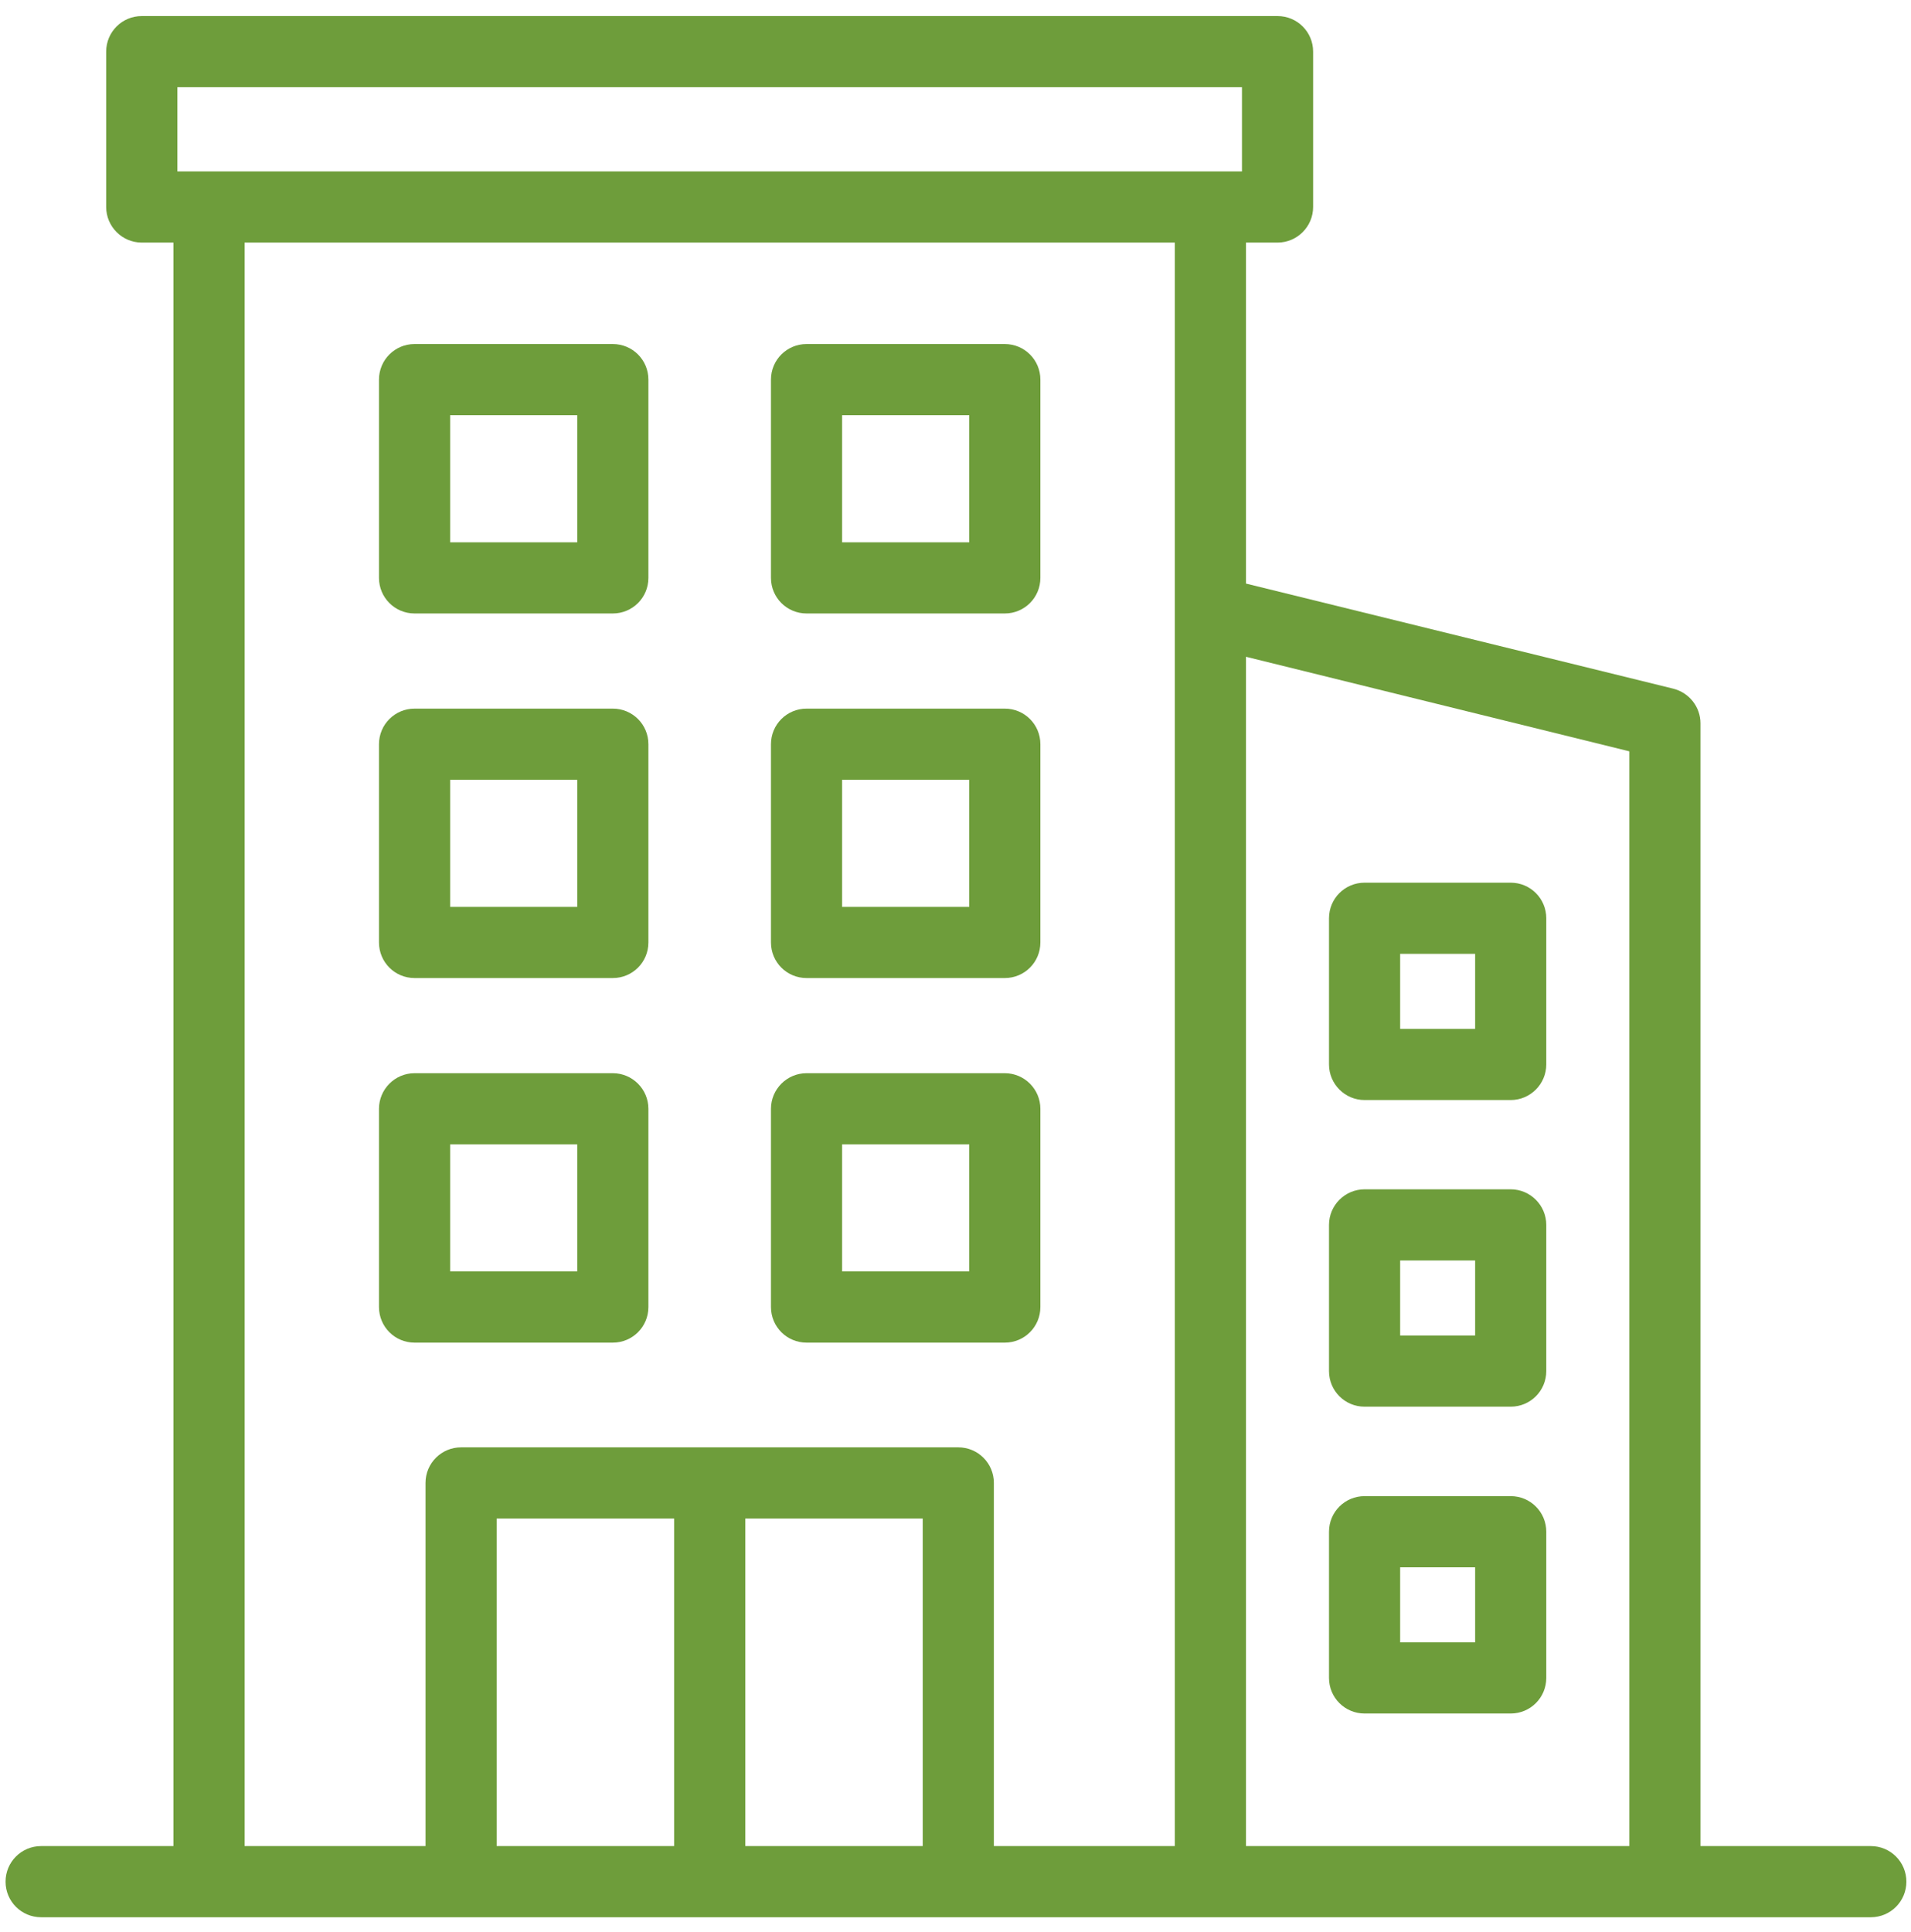
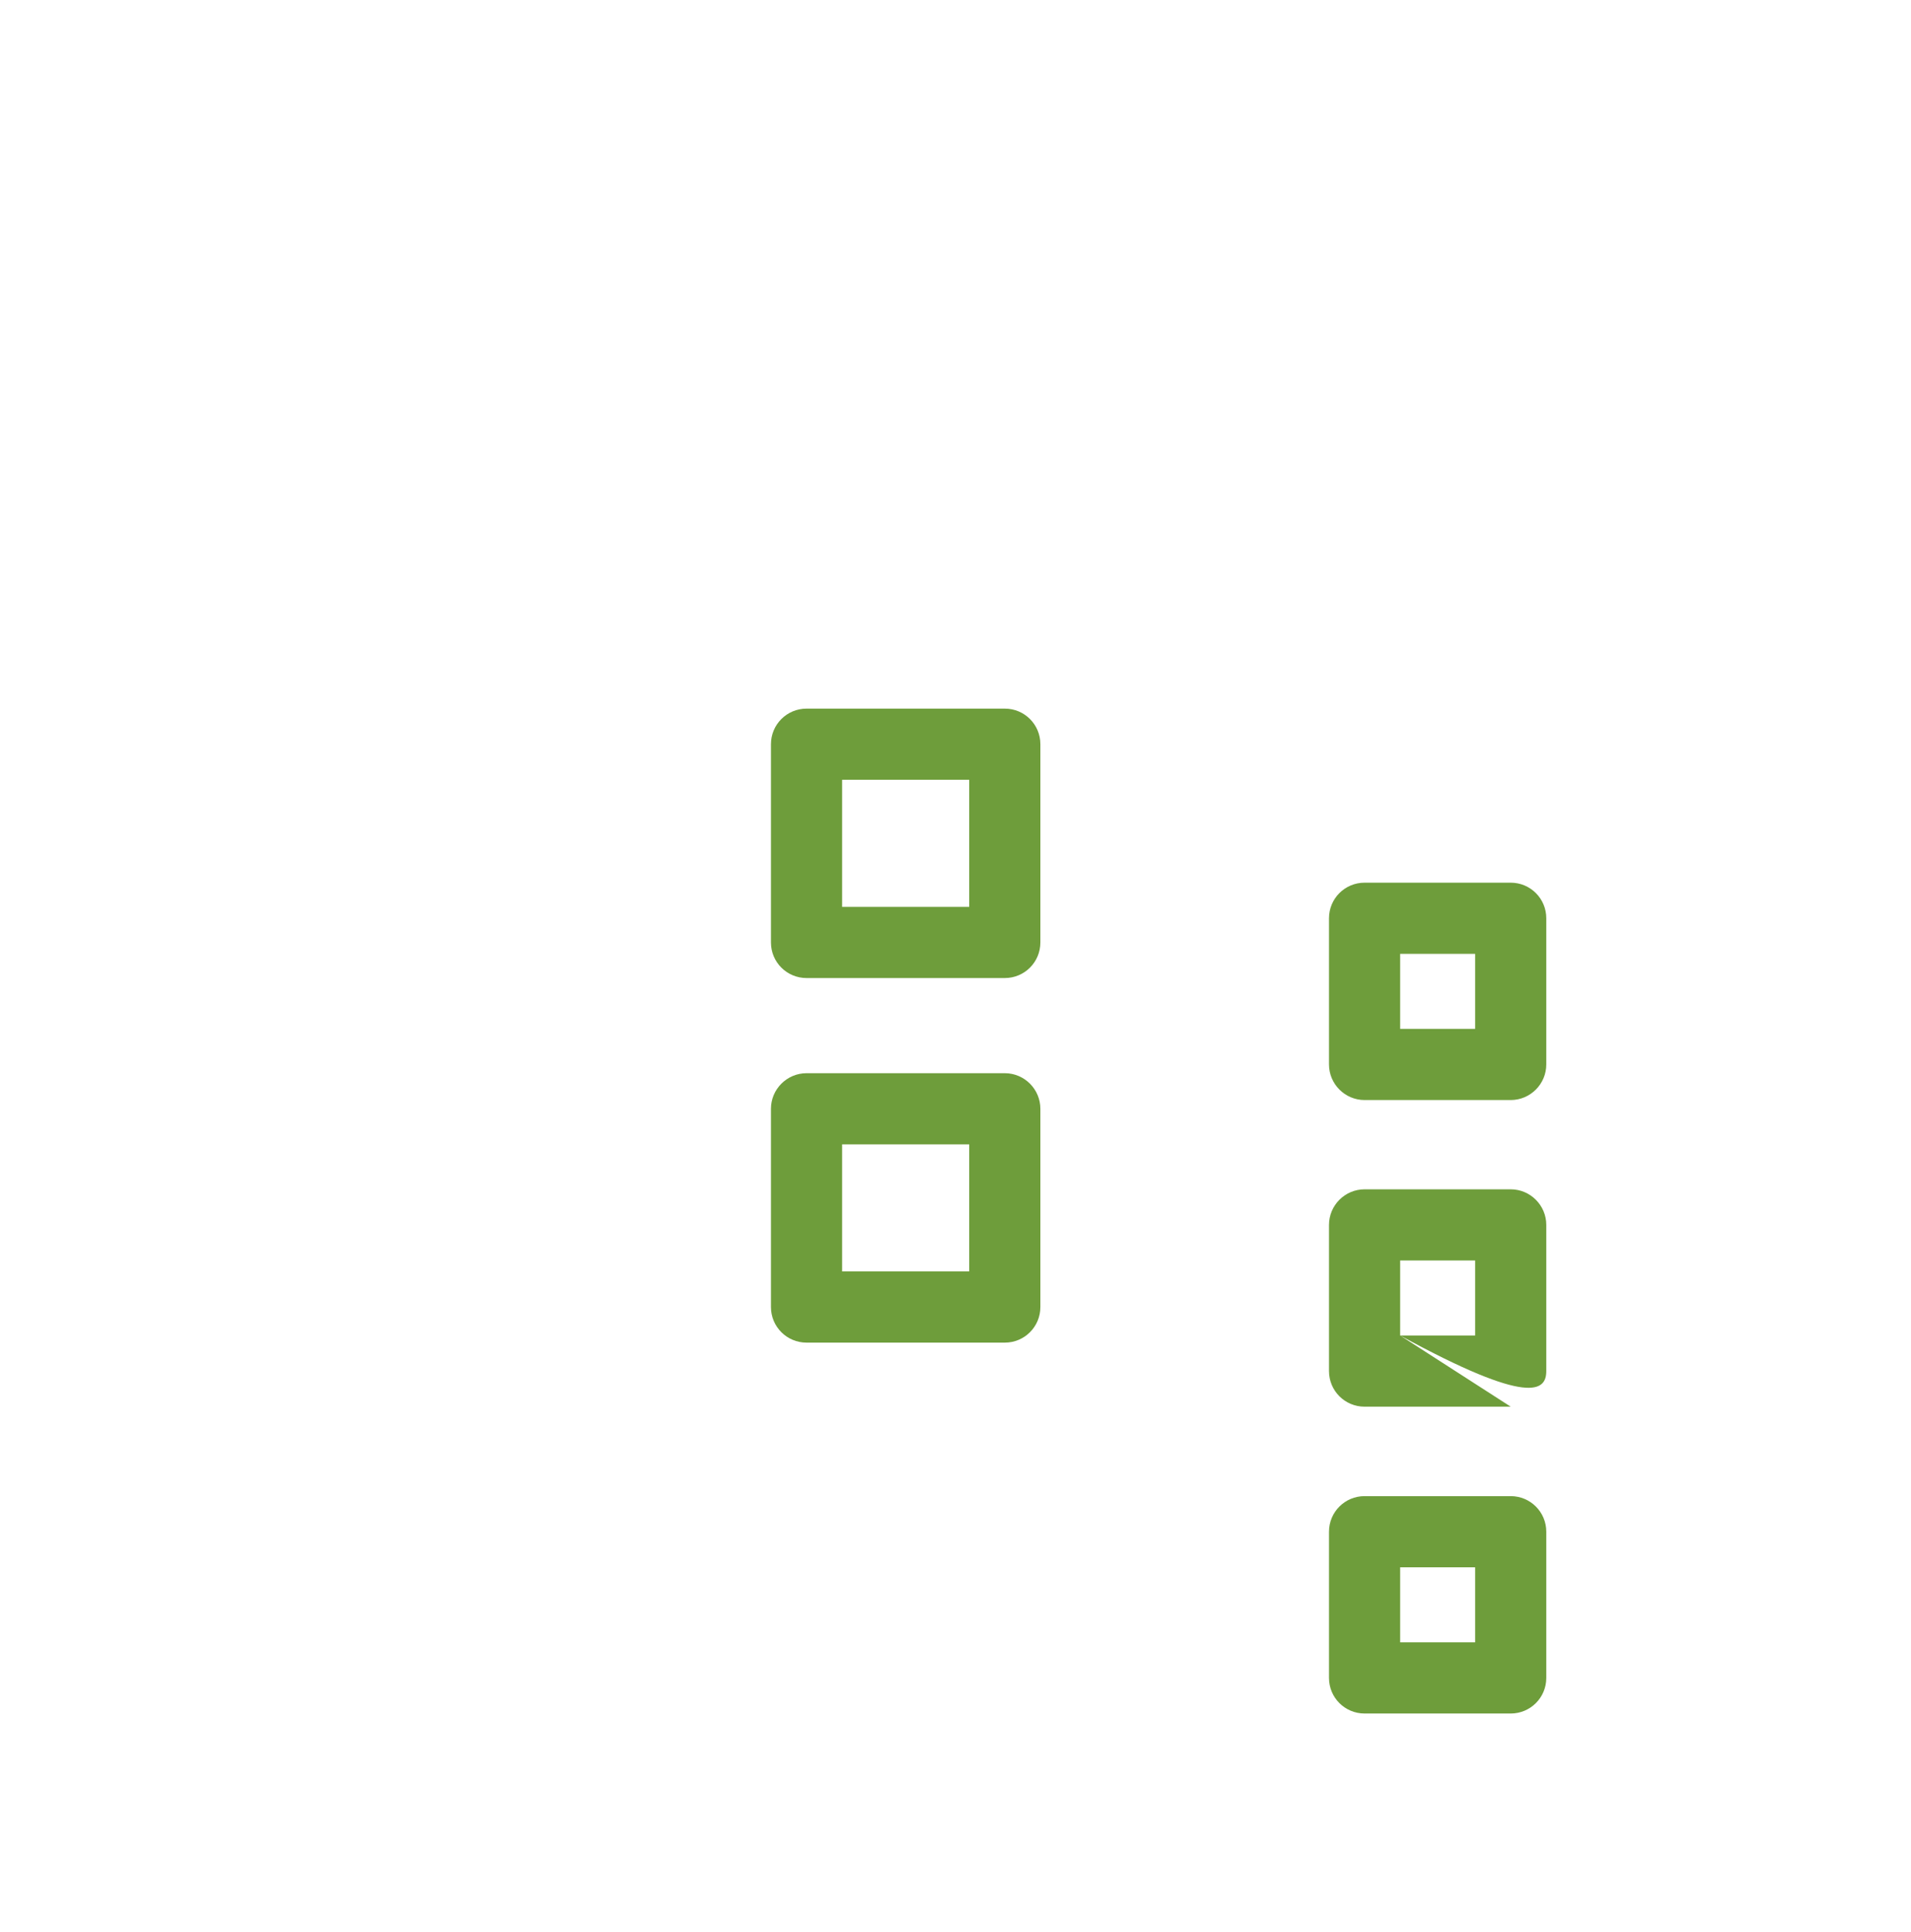
<svg xmlns="http://www.w3.org/2000/svg" width="94px" height="95px" viewBox="0 0 94 95" version="1.1">
  <title>Group 2</title>
  <g id="Page-1" stroke="none" stroke-width="1" fill="none" fill-rule="evenodd">
    <g id="NBDG---Home-Option-2" transform="translate(-1281, -1710)" fill="#6E9D3B">
      <g id="Group-2" transform="translate(1281.273, 1710.79)">
-         <path d="M21.869,25.88 L28.121,25.88 L28.121,19.63 L21.869,19.63 L21.869,25.88 Z M29.871,29.38 C30.838,29.38 31.621,28.6 31.621,27.63 L31.621,17.88 C31.621,16.91 30.838,16.13 29.871,16.13 L20.119,16.13 C19.152,16.13 18.369,16.91 18.369,17.88 L18.369,27.63 C18.369,28.6 19.152,29.38 20.119,29.38 L29.871,29.38 L29.871,29.38 Z" id="Fill-246" />
-         <path d="M41.15,25.88 L47.402,25.88 L47.402,19.63 L41.15,19.63 L41.15,25.88 Z M49.152,29.38 C50.119,29.38 50.902,28.6 50.902,27.63 L50.902,17.88 C50.902,16.91 50.119,16.13 49.152,16.13 L39.4,16.13 C38.434,16.13 37.65,16.91 37.65,17.88 L37.65,27.63 C37.65,28.6 38.434,29.38 39.4,29.38 L49.152,29.38 L49.152,29.38 Z" id="Fill-247" />
-         <path d="M21.869,43.81 L28.121,43.81 L28.121,37.56 L21.869,37.56 L21.869,43.81 Z M29.871,47.31 C30.838,47.31 31.621,46.53 31.621,45.56 L31.621,35.81 C31.621,34.84 30.838,34.06 29.871,34.06 L20.119,34.06 C19.152,34.06 18.369,34.84 18.369,35.81 L18.369,45.56 C18.369,46.53 19.152,47.31 20.119,47.31 L29.871,47.31 L29.871,47.31 Z" id="Fill-248" />
        <path d="M41.15,43.81 L47.402,43.81 L47.402,37.56 L41.15,37.56 L41.15,43.81 Z M49.152,47.31 C50.119,47.31 50.902,46.53 50.902,45.56 L50.902,35.81 C50.902,34.84 50.119,34.06 49.152,34.06 L39.4,34.06 C38.434,34.06 37.65,34.84 37.65,35.81 L37.65,45.56 C37.65,46.53 38.434,47.31 39.4,47.31 L49.152,47.31 L49.152,47.31 Z" id="Fill-249" />
-         <path d="M21.869,61.74 L28.121,61.74 L28.121,55.49 L21.869,55.49 L21.869,61.74 Z M29.871,65.24 C30.838,65.24 31.621,64.46 31.621,63.49 L31.621,53.74 C31.621,52.78 30.838,51.99 29.871,51.99 L20.119,51.99 C19.152,51.99 18.369,52.78 18.369,53.74 L18.369,63.49 C18.369,64.46 19.152,65.24 20.119,65.24 L29.871,65.24 L29.871,65.24 Z" id="Fill-250" />
        <path d="M41.15,61.74 L47.402,61.74 L47.402,55.49 L41.15,55.49 L41.15,61.74 Z M49.152,65.24 C50.119,65.24 50.902,64.46 50.902,63.49 L50.902,53.74 C50.902,52.78 50.119,51.99 49.152,51.99 L39.4,51.99 C38.434,51.99 37.65,52.78 37.65,53.74 L37.65,63.49 C37.65,64.46 38.434,65.24 39.4,65.24 L49.152,65.24 L49.152,65.24 Z" id="Fill-251" />
        <path d="M68.599,49.81 L72.287,49.81 L72.287,46.12 L68.599,46.12 L68.599,49.81 Z M74.037,53.31 C75.004,53.31 75.787,52.52 75.787,51.56 L75.787,44.37 C75.787,43.4 75.004,42.62 74.037,42.62 L66.849,42.62 C65.882,42.62 65.099,43.4 65.099,44.37 L65.099,51.56 C65.099,52.52 65.882,53.31 66.849,53.31 L74.037,53.31 L74.037,53.31 Z" id="Fill-252" />
-         <path d="M68.599,64.89 L72.287,64.89 L72.287,61.2 L68.599,61.2 L68.599,64.89 Z M74.037,68.39 C75.004,68.39 75.787,67.61 75.787,66.64 L75.787,59.45 C75.787,58.49 75.004,57.7 74.037,57.7 L66.849,57.7 C65.882,57.7 65.099,58.49 65.099,59.45 L65.099,66.64 C65.099,67.61 65.882,68.39 66.849,68.39 L74.037,68.39 L74.037,68.39 Z" id="Fill-253" />
+         <path d="M68.599,64.89 L72.287,64.89 L72.287,61.2 L68.599,61.2 L68.599,64.89 Z C75.004,68.39 75.787,67.61 75.787,66.64 L75.787,59.45 C75.787,58.49 75.004,57.7 74.037,57.7 L66.849,57.7 C65.882,57.7 65.099,58.49 65.099,59.45 L65.099,66.64 C65.099,67.61 65.882,68.39 66.849,68.39 L74.037,68.39 L74.037,68.39 Z" id="Fill-253" />
        <path d="M68.599,79.98 L72.287,79.98 L72.287,76.29 L68.599,76.29 L68.599,79.98 Z M74.037,83.48 C75.004,83.48 75.787,82.7 75.787,81.73 L75.787,74.54 C75.787,73.57 75.004,72.79 74.037,72.79 L66.849,72.79 C65.882,72.79 65.099,73.57 65.099,74.54 L65.099,81.73 C65.099,82.7 65.882,83.48 66.849,83.48 L74.037,83.48 L74.037,83.48 Z" id="Fill-254" />
-         <path d="M8.45,7.64 L60.818,7.64 L60.818,3.5 L8.45,3.5 L8.45,7.64 Z M61.015,31.51 L79.871,36.16 L79.871,90 L61.015,90 L61.015,31.51 Z M57.515,29.28 L57.515,90 L48.614,90 L48.614,72.14 C48.614,71.17 47.831,70.39 46.864,70.39 L22.408,70.39 C21.441,70.39 20.658,71.17 20.658,72.14 L20.658,90 L11.758,90 L11.758,11.14 L57.515,11.14 L57.515,29.28 Z M36.386,90 L45.114,90 L45.114,73.89 L36.386,73.89 L36.386,90 Z M24.158,90 L32.887,90 L32.887,73.89 L24.158,73.89 L24.158,90 Z M1.75,90 C0.783,90 0,90.78 0,91.75 C0,92.72 0.783,93.5 1.75,93.5 L91.75,93.5 C92.717,93.5 93.5,92.72 93.5,91.75 C93.5,90.78 92.717,90 91.75,90 L83.371,90 L83.371,34.78 C83.371,33.98 82.821,33.28 82.039,33.08 L61.015,27.91 L61.015,11.14 L62.568,11.14 C63.535,11.14 64.318,10.35 64.318,9.39 L64.318,1.75 C64.318,0.78 63.535,0 62.568,0 L6.7,0 C5.733,0 4.95,0.78 4.95,1.75 L4.95,9.39 C4.95,10.35 5.733,11.14 6.7,11.14 L8.258,11.14 L8.258,90 L1.75,90 L1.75,90 Z" id="Fill-255" />
      </g>
    </g>
  </g>
</svg>